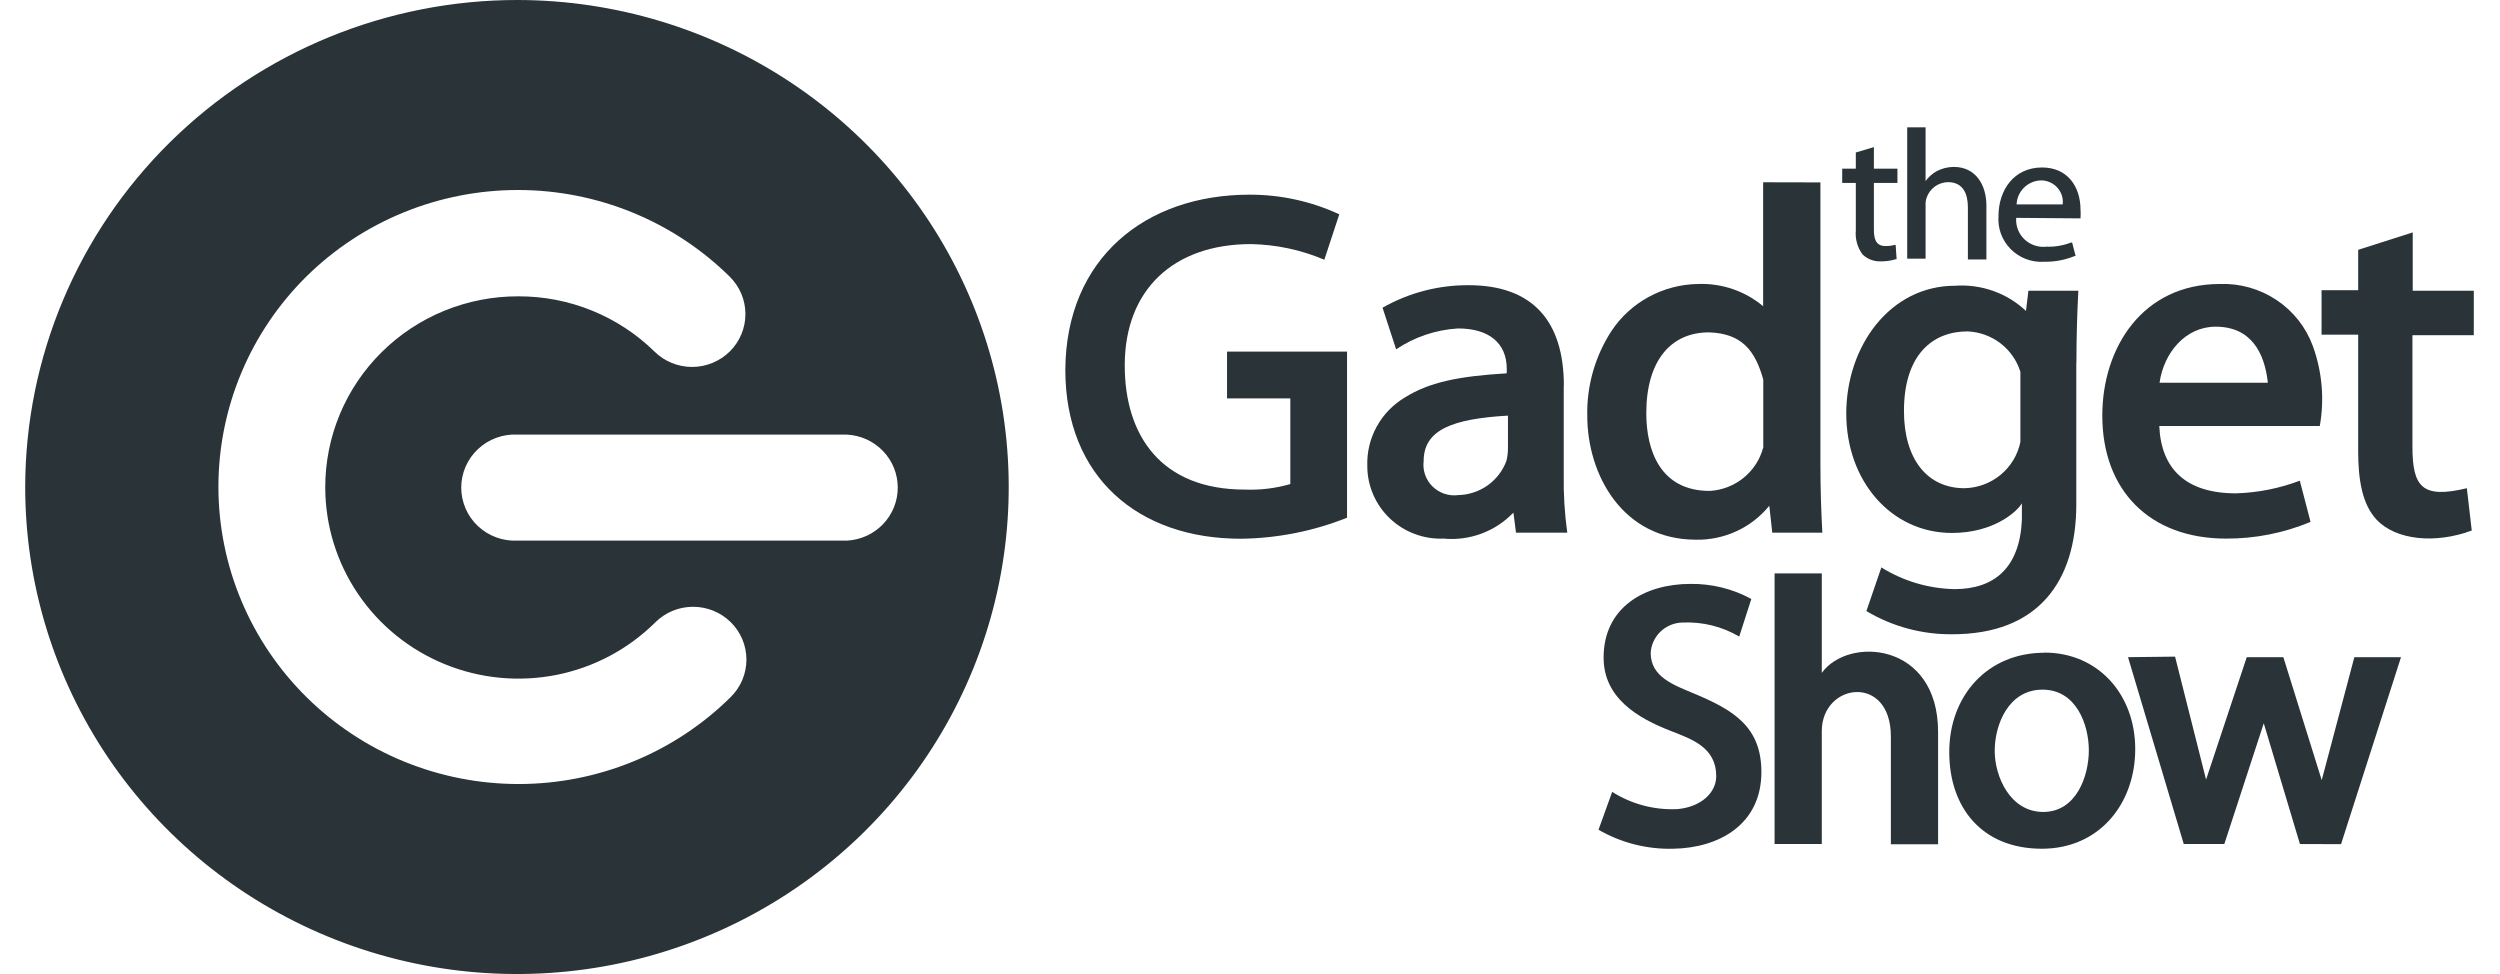
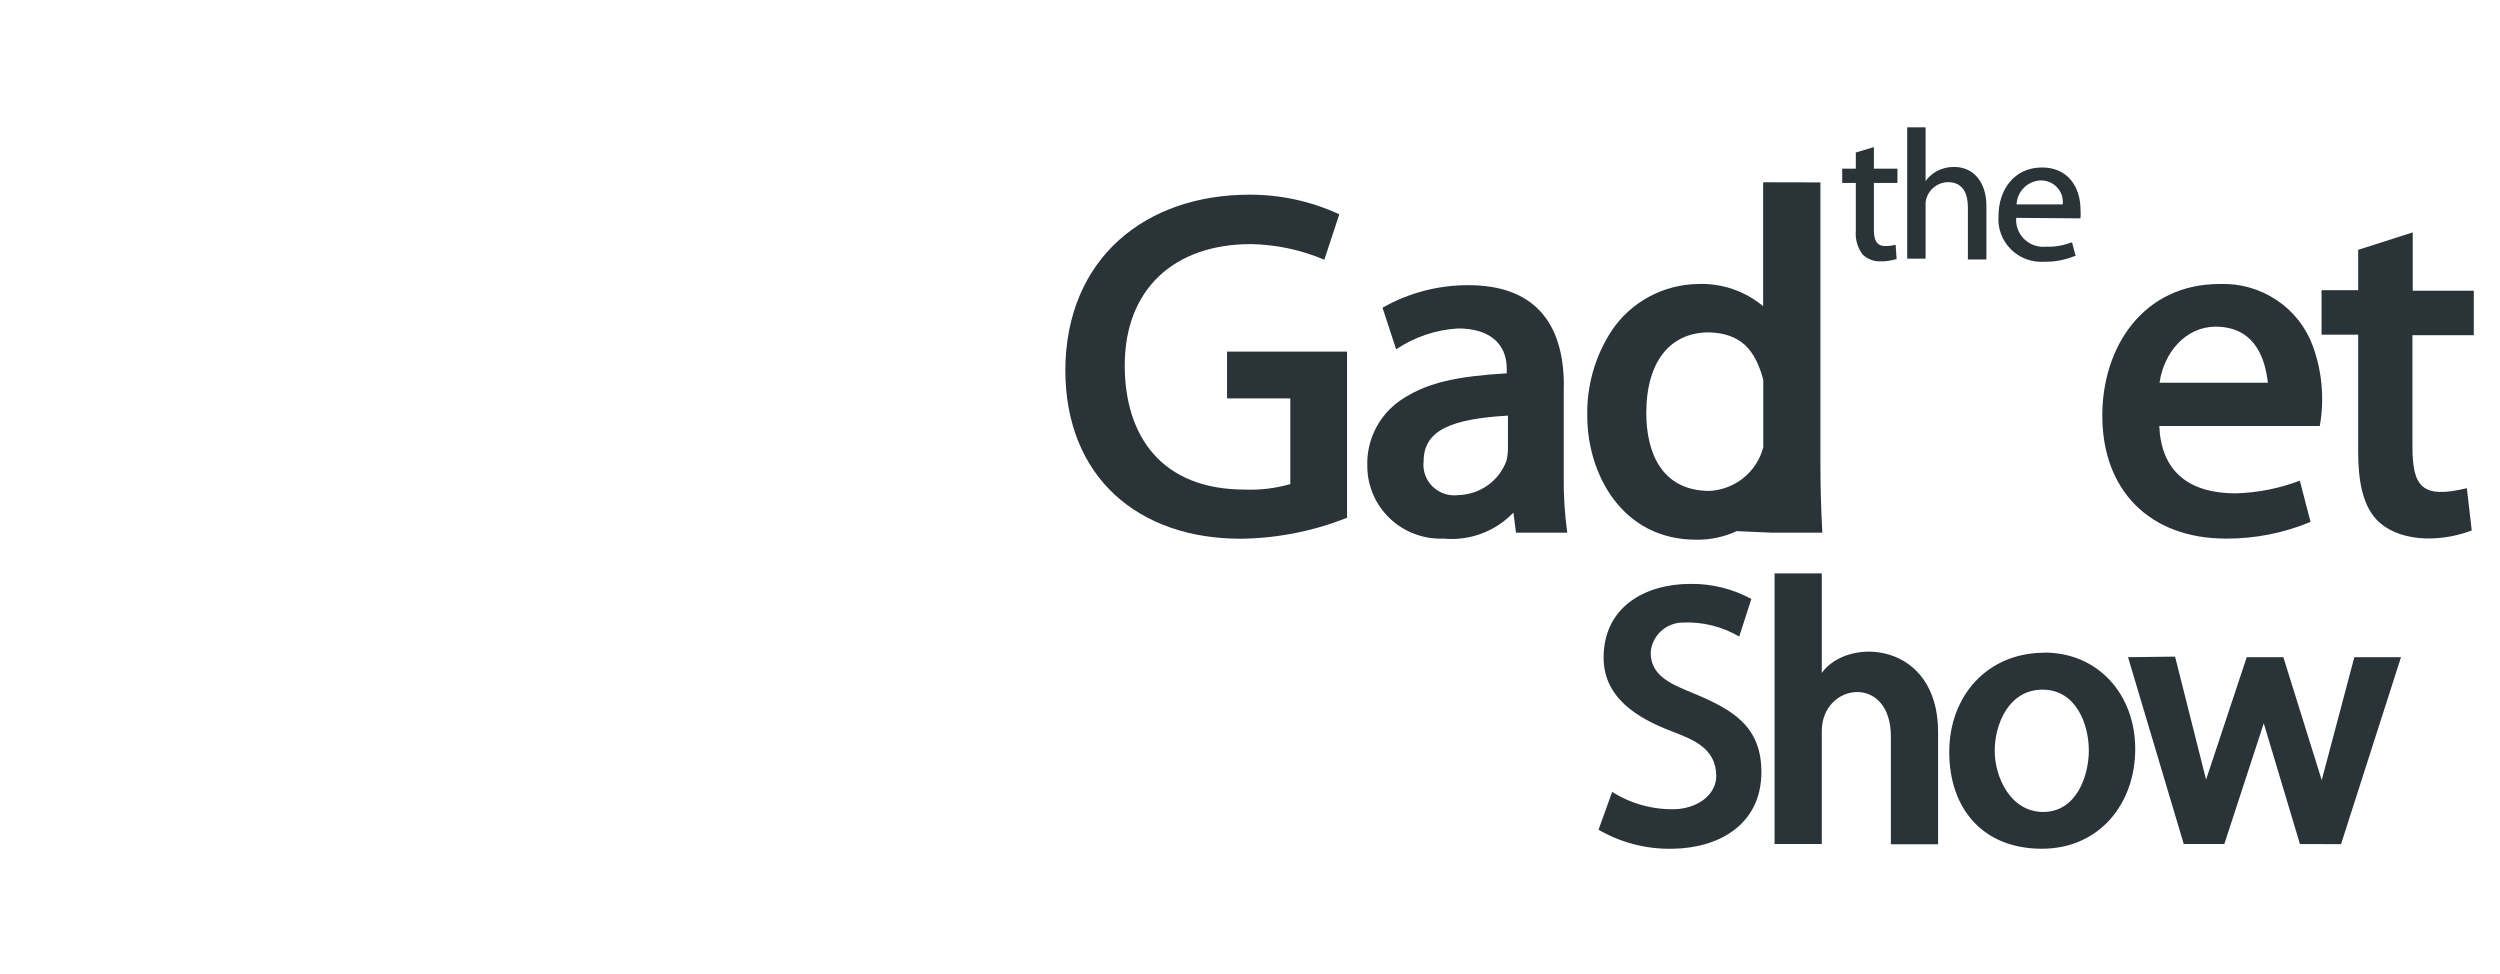
<svg xmlns="http://www.w3.org/2000/svg" width="77" height="30" viewBox="0 0 77 30" fill="none">
  <g clip-path="url(#clip0_6883_71264)">
    <path fill-rule="evenodd" clip-rule="evenodd" d="M48.167 11.88C48.167 9.88 47.195 8.784 45.234 8.784C44.304 8.779 43.389 9.018 42.582 9.477L43.001 10.759C43.567 10.379 44.225 10.157 44.908 10.116C45.855 10.116 46.408 10.564 46.408 11.361V11.498C44.899 11.589 44.015 11.776 43.265 12.245C42.902 12.463 42.604 12.772 42.401 13.142C42.199 13.512 42.099 13.928 42.113 14.349C42.112 14.65 42.173 14.949 42.292 15.226C42.41 15.504 42.585 15.755 42.804 15.964C43.023 16.174 43.283 16.337 43.567 16.444C43.852 16.552 44.155 16.601 44.459 16.589C44.856 16.627 45.256 16.574 45.63 16.435C46.003 16.296 46.339 16.075 46.613 15.788L46.693 16.407H48.272C48.191 15.822 48.154 15.233 48.163 14.643V11.88H48.167ZM46.445 13.776C46.447 13.916 46.432 14.055 46.399 14.191C46.288 14.495 46.087 14.758 45.823 14.947C45.558 15.135 45.242 15.241 44.916 15.249C44.772 15.268 44.626 15.254 44.489 15.208C44.352 15.162 44.227 15.086 44.123 14.985C44.02 14.884 43.942 14.761 43.894 14.626C43.846 14.49 43.831 14.346 43.848 14.203C43.848 13.232 44.744 12.9 46.445 12.801V13.776Z" fill="#293338" />
-     <path fill-rule="evenodd" clip-rule="evenodd" d="M54.305 5.614V9.432C53.745 8.962 53.027 8.718 52.294 8.747C51.767 8.755 51.249 8.891 50.786 9.142C50.323 9.392 49.929 9.751 49.638 10.187C49.129 10.967 48.868 11.881 48.888 12.809C48.888 14.602 49.96 16.623 52.24 16.623C52.671 16.63 53.099 16.54 53.489 16.359C53.88 16.178 54.224 15.91 54.494 15.577L54.586 16.407H56.128C56.09 15.71 56.069 15.021 56.069 14.332V5.618L54.305 5.614ZM54.305 13.789C54.208 14.154 53.996 14.48 53.7 14.719C53.404 14.958 53.04 15.099 52.659 15.12C51.138 15.12 50.706 13.876 50.706 12.726C50.706 11.1 51.469 10.237 52.633 10.237C53.631 10.266 54.058 10.78 54.309 11.693V13.801L54.305 13.789Z" fill="#293338" />
+     <path fill-rule="evenodd" clip-rule="evenodd" d="M54.305 5.614V9.432C53.745 8.962 53.027 8.718 52.294 8.747C51.767 8.755 51.249 8.891 50.786 9.142C50.323 9.392 49.929 9.751 49.638 10.187C49.129 10.967 48.868 11.881 48.888 12.809C48.888 14.602 49.96 16.623 52.24 16.623C52.671 16.63 53.099 16.54 53.489 16.359L54.586 16.407H56.128C56.09 15.71 56.069 15.021 56.069 14.332V5.618L54.305 5.614ZM54.305 13.789C54.208 14.154 53.996 14.48 53.7 14.719C53.404 14.958 53.04 15.099 52.659 15.12C51.138 15.12 50.706 13.876 50.706 12.726C50.706 11.1 51.469 10.237 52.633 10.237C53.631 10.266 54.058 10.78 54.309 11.693V13.801L54.305 13.789Z" fill="#293338" />
    <path fill-rule="evenodd" clip-rule="evenodd" d="M71.45 13.12C71.596 12.295 71.522 11.447 71.236 10.659C71.025 10.081 70.633 9.584 70.118 9.241C69.603 8.897 68.991 8.724 68.371 8.747C65.995 8.747 64.751 10.701 64.751 12.801C64.751 15.083 66.188 16.589 68.567 16.589C69.459 16.592 70.343 16.417 71.165 16.074L70.834 14.805C70.206 15.043 69.541 15.175 68.869 15.195C67.319 15.195 66.561 14.435 66.506 13.12H71.45ZM66.514 11.788C66.644 10.867 67.311 10.062 68.241 10.062C69.334 10.062 69.749 10.863 69.85 11.788H66.514Z" fill="#293338" />
    <path fill-rule="evenodd" clip-rule="evenodd" d="M72.632 7.693V8.938H71.504V10.307H72.632V13.9C72.632 14.768 72.753 15.527 73.197 16.004C73.796 16.643 75.016 16.755 76.13 16.34L75.979 15.037C74.597 15.369 74.303 14.996 74.303 13.747V10.324H76.193V8.954H74.312V7.158L72.636 7.693H72.632Z" fill="#293338" />
    <path fill-rule="evenodd" clip-rule="evenodd" d="M41.493 10.83H37.793V12.27H39.742V14.909C39.286 15.041 38.812 15.098 38.338 15.079C35.765 15.079 34.642 13.419 34.642 11.253C34.642 8.929 36.138 7.518 38.535 7.518C39.31 7.533 40.076 7.696 40.789 8L41.25 6.601C40.385 6.2 39.44 5.993 38.484 5.996C35.283 5.996 32.833 7.95 32.812 11.39C32.812 14.709 35.07 16.593 38.212 16.593C39.335 16.581 40.447 16.361 41.489 15.946V10.83H41.493Z" fill="#293338" />
    <path fill-rule="evenodd" clip-rule="evenodd" d="M49.227 25.552C49.928 25.959 50.729 26.163 51.54 26.141C52.961 26.116 54.251 25.382 54.251 23.78C54.251 22.374 53.38 21.863 52.156 21.353C51.549 21.096 50.841 20.851 50.841 20.108C50.855 19.859 50.965 19.624 51.146 19.451C51.328 19.278 51.569 19.179 51.821 19.174C52.434 19.146 53.041 19.296 53.568 19.606L53.941 18.448C53.368 18.136 52.722 17.976 52.068 17.984C50.648 17.984 49.391 18.71 49.391 20.253C49.391 21.498 50.438 22.121 51.486 22.523C52.102 22.764 52.86 23.021 52.86 23.905C52.86 24.419 52.387 24.859 51.658 24.921C50.951 24.953 50.251 24.767 49.655 24.39L49.236 25.552H49.227Z" fill="#293338" />
    <path fill-rule="evenodd" clip-rule="evenodd" d="M54.657 25.996H56.111V22.519C56.111 21.029 58.239 20.743 58.239 22.685V26.004H59.693V22.544C59.693 19.768 56.92 19.593 56.111 20.726V17.66H54.657V25.996Z" fill="#293338" />
    <path fill-rule="evenodd" clip-rule="evenodd" d="M62.97 20.104C61.21 20.104 60.037 21.432 60.037 23.162C60.037 24.892 61.059 26.141 62.89 26.141C64.659 26.141 65.765 24.755 65.765 23.071C65.765 21.386 64.621 20.1 62.97 20.1V20.104ZM62.911 21.241C63.95 21.241 64.336 22.32 64.336 23.112C64.336 23.905 63.95 25.008 62.932 25.008C61.914 25.008 61.437 23.921 61.437 23.125C61.437 22.328 61.855 21.241 62.911 21.241Z" fill="#293338" />
    <path fill-rule="evenodd" clip-rule="evenodd" d="M65.543 20.241L67.26 25.996H68.509L69.724 22.278L70.838 25.996L72.104 26L73.951 20.241H72.514L71.509 24.029L70.327 20.241H69.2L67.947 24.012L66.992 20.224L65.543 20.241Z" fill="#293338" />
    <path fill-rule="evenodd" clip-rule="evenodd" d="M59.308 5.577C59.396 5.456 59.509 5.354 59.639 5.278C59.804 5.189 59.988 5.142 60.175 5.141C60.862 5.141 61.181 5.706 61.181 6.332V7.992H60.611V6.386C60.611 5.971 60.465 5.61 59.995 5.61C59.85 5.613 59.71 5.66 59.593 5.745C59.477 5.83 59.389 5.948 59.342 6.083C59.316 6.155 59.304 6.231 59.308 6.307V7.967H58.742V3.921H59.308V5.581V5.577ZM62.099 6.71C62.089 6.832 62.107 6.954 62.151 7.068C62.195 7.183 62.264 7.286 62.352 7.371C62.441 7.455 62.548 7.52 62.665 7.559C62.782 7.598 62.906 7.612 63.029 7.598C63.289 7.607 63.549 7.563 63.791 7.469H63.821L63.929 7.884H63.904C63.605 8.008 63.282 8.068 62.957 8.062C62.768 8.074 62.579 8.046 62.401 7.979C62.224 7.912 62.064 7.808 61.931 7.674C61.798 7.54 61.695 7.38 61.63 7.203C61.565 7.027 61.539 6.839 61.554 6.652C61.554 5.851 62.032 5.158 62.895 5.158C63.678 5.158 64.08 5.743 64.08 6.465C64.087 6.544 64.087 6.623 64.08 6.701V6.726L62.099 6.71ZM57.716 5.195H58.441V5.635H57.716V7.075C57.716 7.328 57.762 7.577 58.064 7.577C58.161 7.581 58.259 7.569 58.353 7.544H58.386L58.416 7.984H58.391C58.243 8.029 58.089 8.051 57.934 8.05C57.829 8.055 57.724 8.038 57.626 8.001C57.528 7.964 57.439 7.907 57.364 7.834C57.209 7.622 57.136 7.361 57.159 7.1V5.635H56.74V5.195H57.159V4.697L57.716 4.531V5.195ZM62.111 6.295H63.531C63.542 6.201 63.533 6.106 63.504 6.017C63.474 5.927 63.426 5.845 63.362 5.775C63.299 5.705 63.221 5.649 63.133 5.612C63.046 5.574 62.952 5.555 62.857 5.556C62.661 5.563 62.476 5.644 62.338 5.781C62.199 5.918 62.118 6.101 62.111 6.295Z" fill="#293338" />
-     <path fill-rule="evenodd" clip-rule="evenodd" d="M15.952 5.17454e-06C18.946 0.006 21.872 0.89 24.359 2.542C26.846 4.194 28.782 6.538 29.924 9.28C31.066 12.021 31.362 15.036 30.774 17.944C30.186 20.852 28.741 23.522 26.622 25.617C24.503 27.712 21.804 29.137 18.867 29.714C15.929 30.29 12.886 29.992 10.12 28.855C7.354 27.719 4.99 25.797 3.327 23.331C1.664 20.864 0.776 17.965 0.776 15C0.781 11.018 2.382 7.201 5.228 4.388C8.074 1.575 11.931 -0.003 15.952 5.17454e-06ZM20.183 19.169C19.352 19.994 18.293 20.557 17.139 20.787C15.985 21.016 14.789 20.902 13.7 20.457C12.612 20.013 11.682 19.26 11.026 18.291C10.371 17.323 10.02 16.185 10.018 15.019C10.016 14.245 10.168 13.477 10.466 12.761C10.764 12.045 11.202 11.394 11.755 10.847C12.308 10.299 12.965 9.865 13.688 9.57C14.411 9.275 15.186 9.124 15.968 9.127C17.537 9.123 19.043 9.735 20.158 10.828C20.467 11.133 20.885 11.303 21.321 11.302C21.756 11.3 22.174 11.128 22.481 10.822C22.788 10.516 22.96 10.102 22.959 9.67C22.958 9.239 22.784 8.825 22.475 8.521C20.743 6.812 18.398 5.852 15.953 5.852C13.508 5.852 11.163 6.812 9.432 8.521C8.574 9.372 7.893 10.381 7.429 11.492C6.965 12.604 6.727 13.794 6.727 14.996C6.728 16.199 6.967 17.389 7.433 18.5C7.898 19.61 8.579 20.619 9.438 21.469C10.297 22.319 11.316 22.993 12.438 23.453C13.56 23.912 14.762 24.148 15.976 24.148C17.191 24.147 18.393 23.91 19.514 23.449C20.636 22.989 21.654 22.314 22.512 21.463C22.82 21.157 22.991 20.743 22.99 20.311C22.989 19.88 22.815 19.466 22.506 19.162C22.197 18.858 21.779 18.688 21.343 18.689C20.907 18.69 20.49 18.863 20.183 19.169ZM26.084 16.651H15.94C15.717 16.662 15.493 16.628 15.284 16.551C15.074 16.474 14.882 16.356 14.72 16.203C14.557 16.05 14.428 15.867 14.34 15.663C14.252 15.459 14.206 15.24 14.206 15.018C14.206 14.797 14.252 14.577 14.34 14.374C14.428 14.17 14.557 13.986 14.72 13.834C14.882 13.681 15.074 13.562 15.284 13.485C15.493 13.408 15.717 13.374 15.94 13.386H26.084C26.507 13.407 26.905 13.588 27.197 13.892C27.489 14.196 27.651 14.599 27.651 15.018C27.651 15.438 27.489 15.841 27.197 16.145C26.905 16.449 26.507 16.63 26.084 16.651Z" fill="#293338" />
-     <path fill-rule="evenodd" clip-rule="evenodd" d="M63.954 11.158C63.954 10.402 63.975 9.668 64.013 8.954H62.475L62.4 9.577C62.111 9.304 61.767 9.094 61.391 8.961C61.015 8.827 60.615 8.773 60.217 8.801C58.206 8.801 56.865 10.668 56.865 12.738C56.865 14.809 58.244 16.415 60.121 16.415C61.415 16.415 62.136 15.747 62.274 15.502V16.017C62.207 17.477 61.436 18.145 60.2 18.145C59.402 18.129 58.622 17.898 57.946 17.477L57.485 18.821C58.284 19.298 59.201 19.545 60.133 19.535C62.76 19.535 63.95 17.929 63.95 15.535V11.158H63.954ZM62.228 13.614C62.147 14.009 61.932 14.366 61.619 14.624C61.306 14.883 60.914 15.028 60.506 15.037C59.35 15.037 58.642 14.129 58.642 12.66C58.642 10.921 59.526 10.207 60.602 10.207C60.97 10.223 61.324 10.351 61.615 10.574C61.906 10.797 62.12 11.104 62.228 11.452V13.622V13.614Z" fill="#293338" />
  </g>
  <defs>
    <clipPath id="clip0_6883_71264">
      <rect width="75.417" height="30" fill="white" transform="translate(0.776)" />
    </clipPath>
  </defs>
</svg>